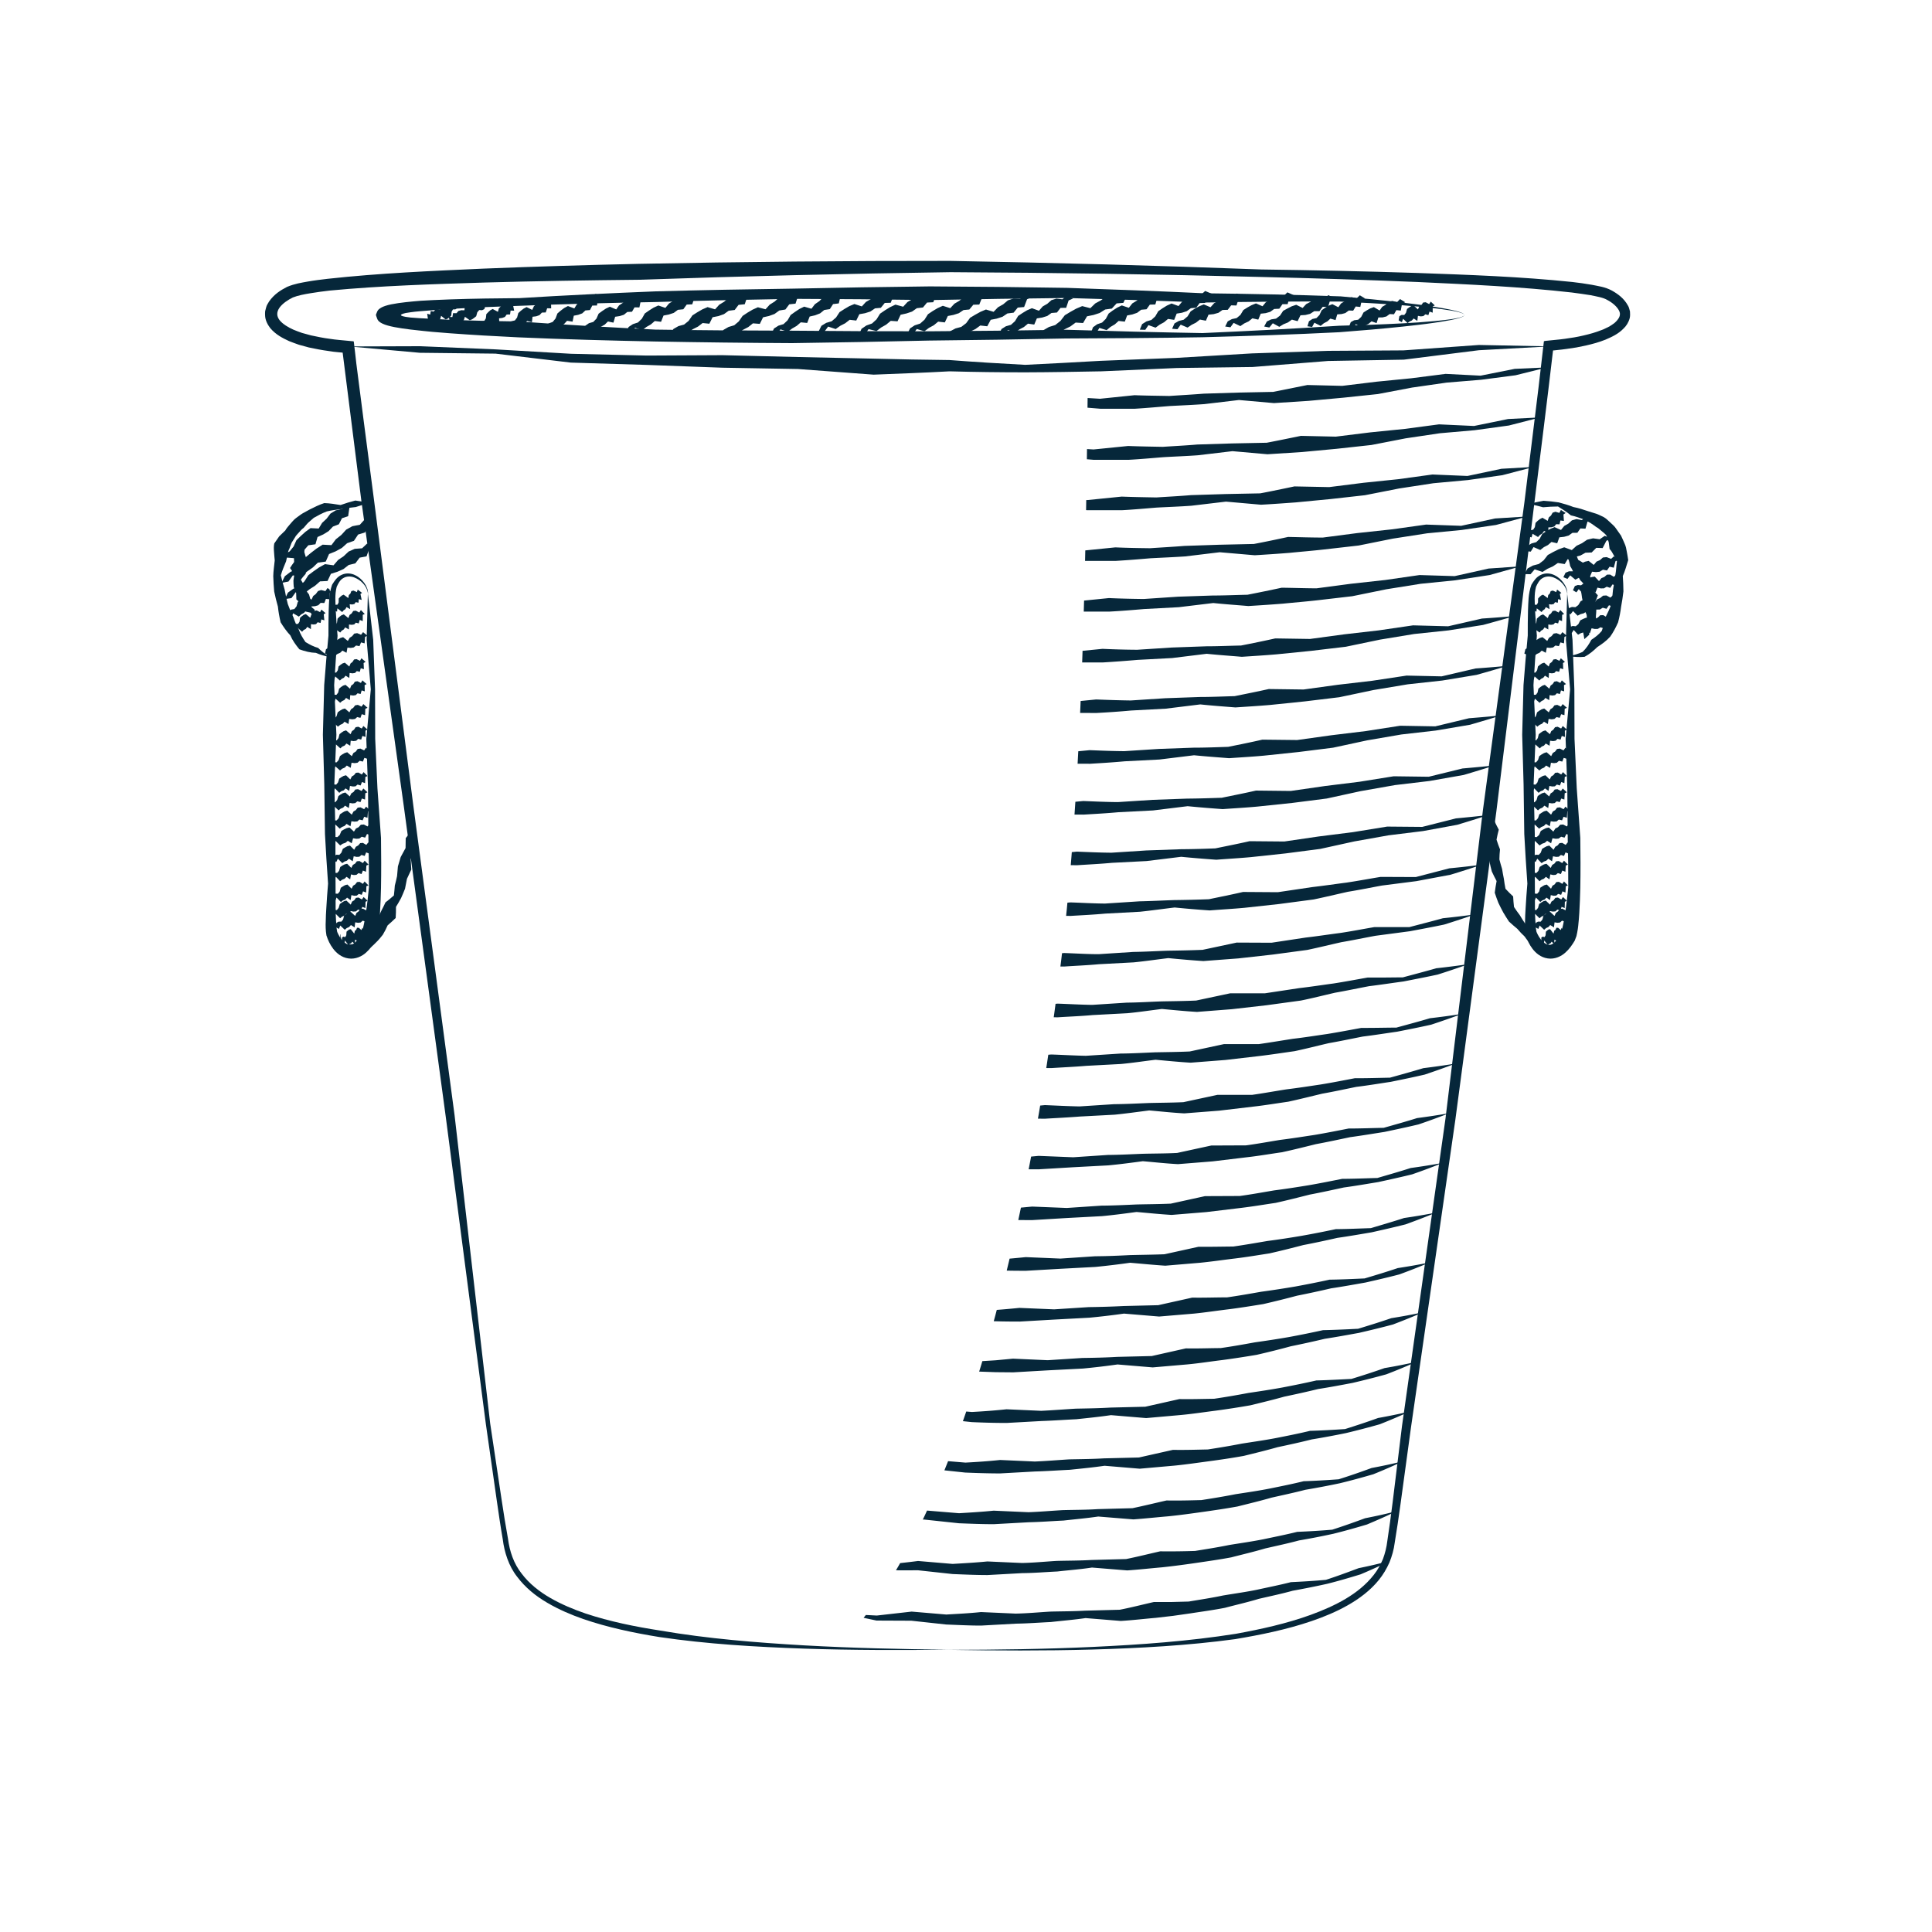
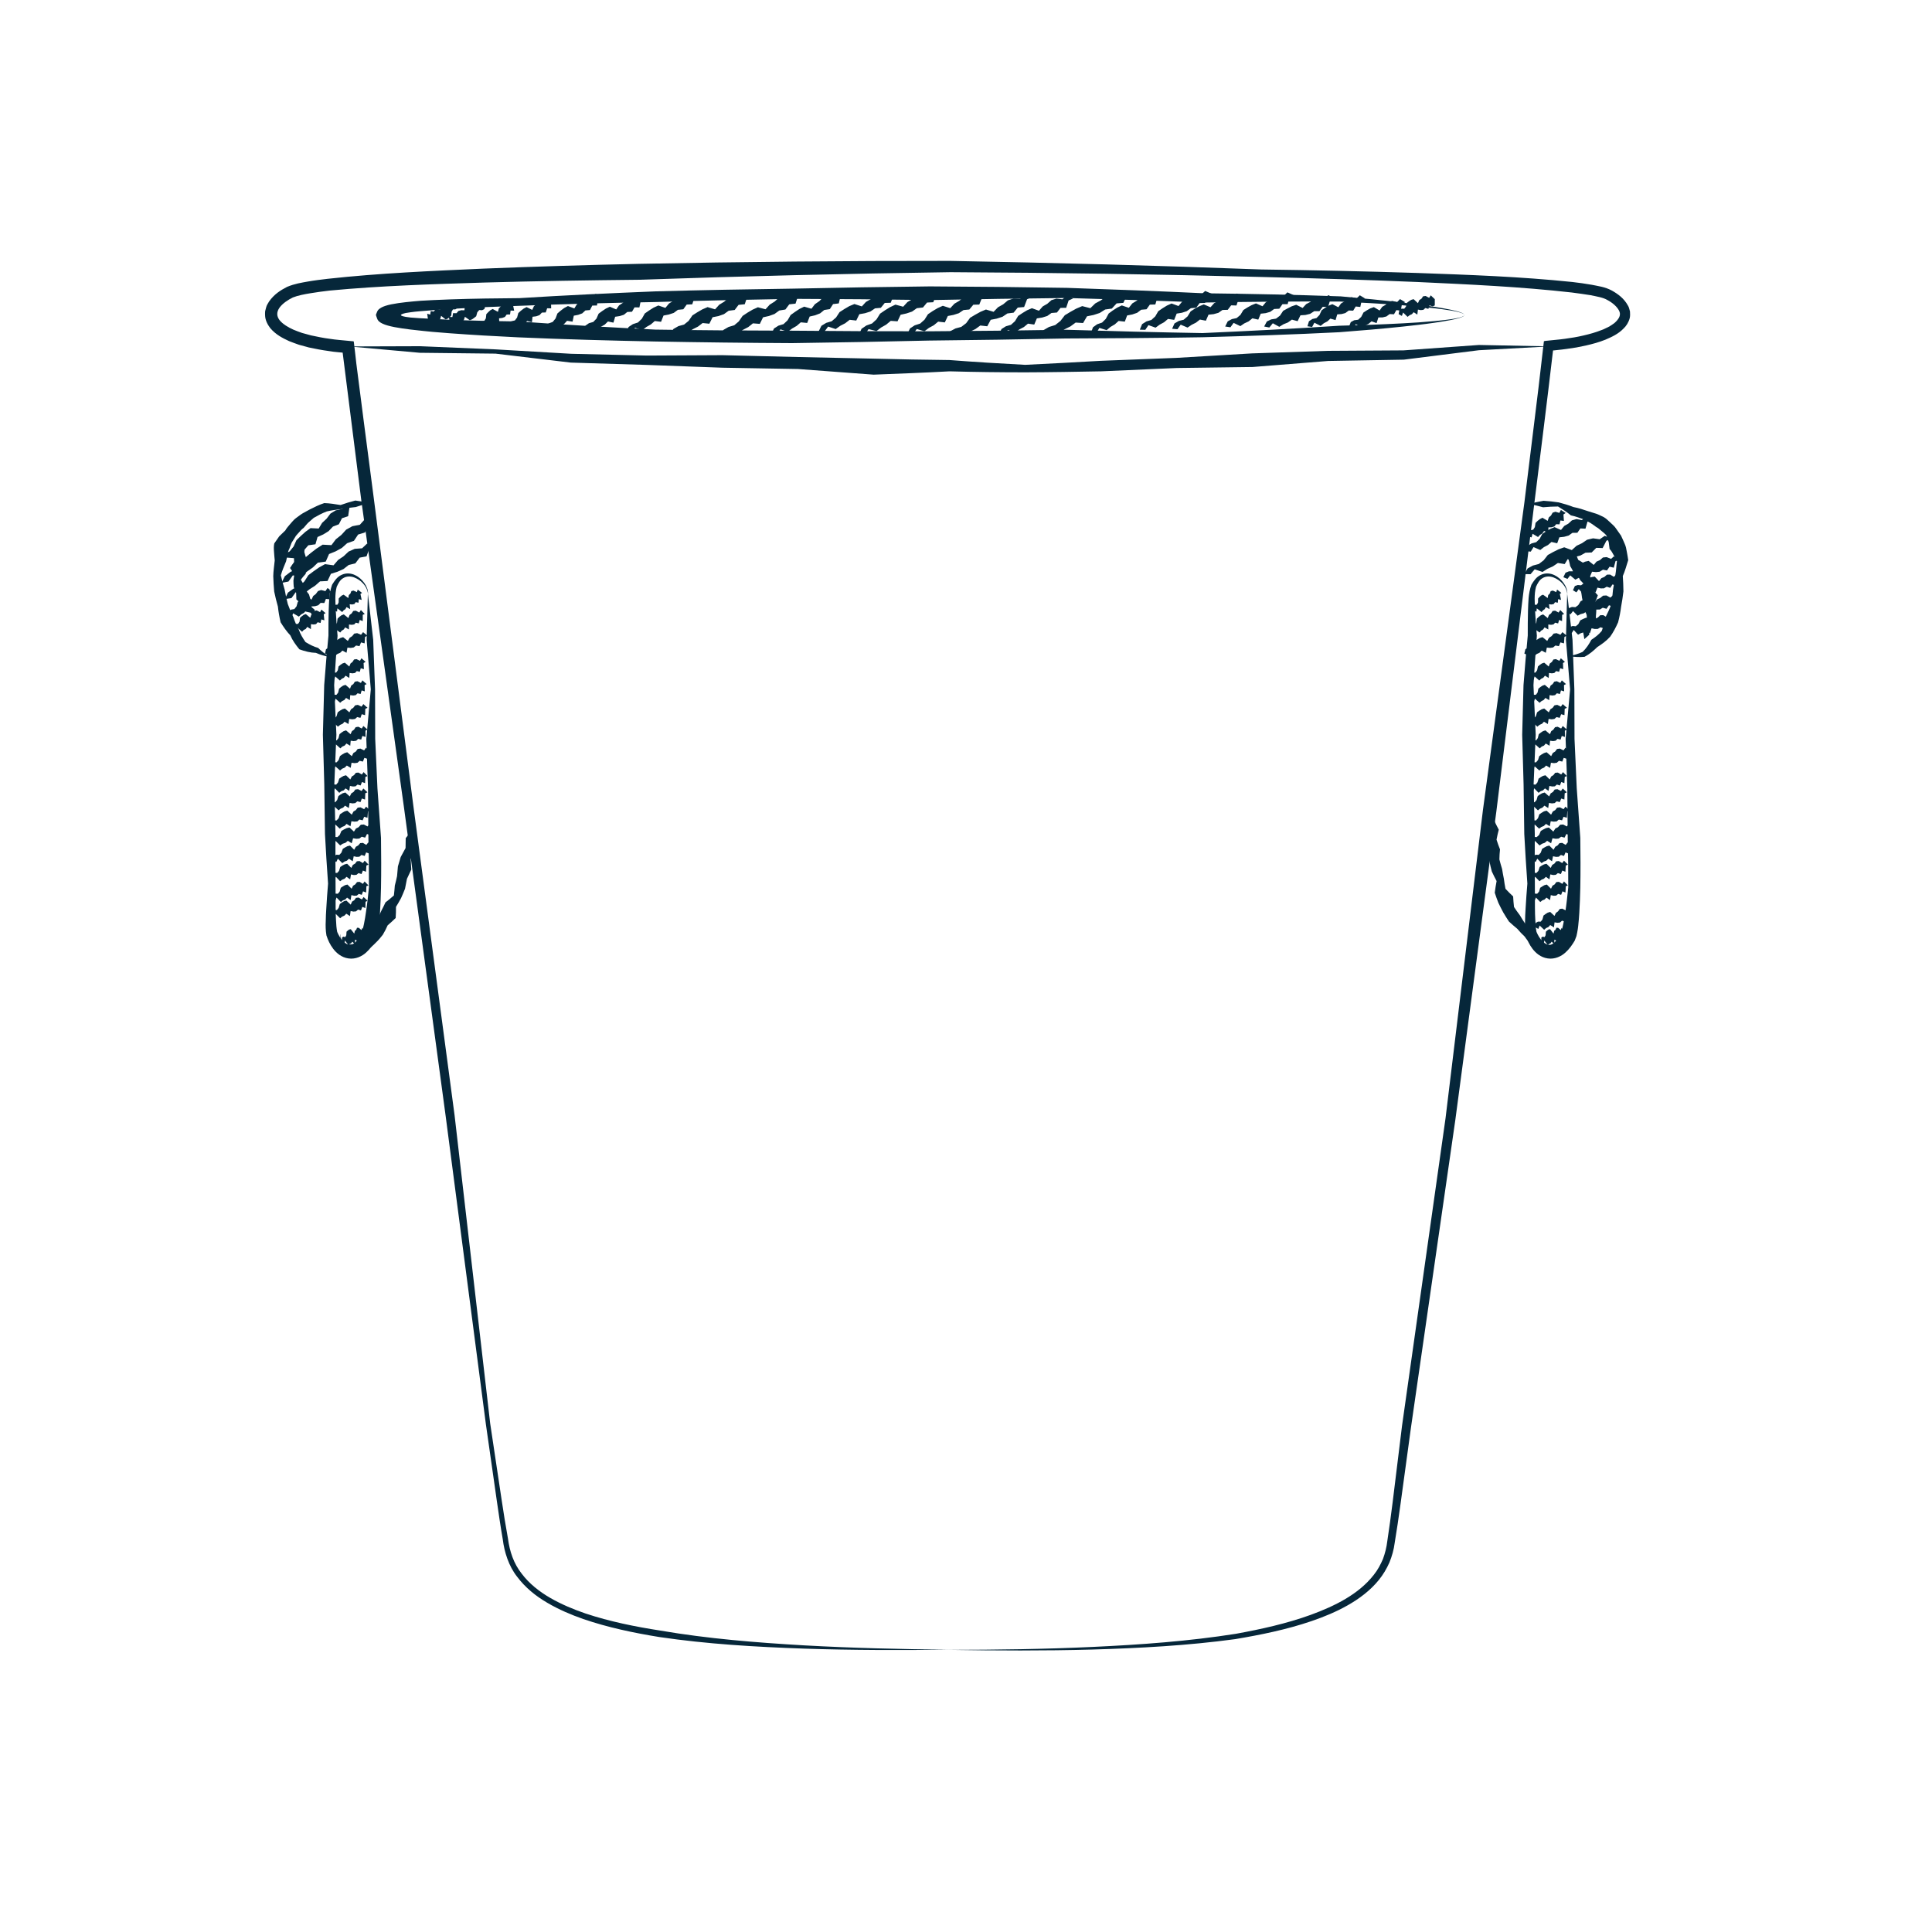
<svg xmlns="http://www.w3.org/2000/svg" id="BACKUP" viewBox="0 0 250 250">
  <defs>
    <clipPath id="clippath">
-       <path d="M107.82 213.32s20.18-12.9 29.51-89.16c4.13-33.75 3.03-84.21 3.81-89.3s72.86 0 72.86 0-10.04 133.86-35.14 168.95c-1.87 2.61-8.05 13.39-71.04 9.51Z" style="stroke-width:0;fill:none" />
-     </clipPath>
+       </clipPath>
    <style>.cls-2{stroke-width:0;fill:#06273a}</style>
  </defs>
  <path d="M122.81 213.49c6.2-.01 12.41-.09 18.61-.38 6.19-.29 12.39-.73 18.52-1.7 3.28-.6 6.55-1.32 9.67-2.45 3.08-1.13 6.19-2.64 8.17-5.19.5-.62.87-1.33 1.18-2.05.27-.75.46-1.48.56-2.33.25-1.64.47-3.28.68-4.94l1.22-9.94 5.63-39.8 4.84-39.88 5.37-39.85 1.23-9.98.61-4.99.62-5.33.06-.52c.13-.07.34-.05.5-.08l.99-.1c.41-.05.82-.07 1.23-.14.81-.11 1.62-.24 2.41-.43.79-.18 1.57-.4 2.3-.69.38-.12.7-.33 1.05-.48.3-.21.64-.39.85-.63.47-.48.65-.93.39-1.42-.26-.51-.84-1.02-1.51-1.37-.54-.33-1.37-.45-2.15-.62-.81-.13-1.62-.24-2.45-.35-6.62-.75-13.33-1.05-20.02-1.36-6.7-.28-13.4-.49-20.11-.65-13.41-.35-26.83-.55-40.26-.62-13.41.19-26.82.51-40.22.98-6.7.07-13.4.17-20.09.36-6.69.21-13.39.41-20.03 1.04-.83.1-1.65.2-2.46.34-.8.13-1.65.29-2.3.55-.64.31-1.34.78-1.73 1.32-.39.56-.39 1.09 0 1.61.41.51 1.08.92 1.8 1.24.35.16.74.28 1.11.42l1.17.32c.8.17 1.6.34 2.41.44.41.06.81.12 1.22.15l1.68.16c.07.02.2-.02.22.06l.03.25.06.51.1.84.14 1.24.32 2.49.64 4.98 1.3 9.97 5.13 39.88 5.32 39.93 4.61 39.9 1.49 9.94c.25 1.66.51 3.31.81 4.95.22 1.66.74 3.23 1.77 4.53.98 1.31 2.3 2.34 3.72 3.16 1.43.82 2.96 1.46 4.53 2 3.15 1.05 6.43 1.71 9.72 2.22 6.14 1.05 12.37 1.55 18.6 1.91 6.24.35 12.49.49 18.73.56-6.25.07-12.51.07-18.76-.14-6.25-.22-12.51-.58-18.73-1.5-3.32-.54-6.63-1.23-9.84-2.33-1.6-.56-3.17-1.23-4.65-2.1-1.48-.86-2.86-1.97-3.91-3.38-1.08-1.37-1.65-3.18-1.85-4.82-.29-1.66-.53-3.32-.77-4.98l-1.42-9.95-5.2-39.84-5.38-39.83-5.53-39.8-2.42-19.17-.54-.05c-.43-.03-.85-.09-1.28-.16-.85-.11-1.71-.28-2.56-.46l-1.28-.35c-.42-.15-.85-.3-1.27-.47-.84-.39-1.7-.82-2.43-1.67-.34-.44-.67-1.03-.68-1.7 0-.17-.01-.34.01-.5l.12-.46c.07-.33.25-.54.39-.8.66-.93 1.44-1.43 2.33-1.89 1.02-.42 1.82-.53 2.69-.69.85-.15 1.7-.25 2.54-.35 6.74-.74 13.44-1.02 20.16-1.32 6.71-.27 13.43-.47 20.14-.62 13.43-.27 26.87-.39 40.3-.38 13.42.24 26.83.6 40.24 1.11 6.71.09 13.41.23 20.12.45 6.71.24 13.41.47 20.12 1.17.84.1 1.68.21 2.52.36.85.18 1.69.26 2.6.75.78.44 1.56 1 2.07 1.93.15.21.19.52.27.77.02.28.03.58-.03.85-.14.55-.44 1.02-.8 1.36-.7.72-1.53 1.09-2.34 1.44-.82.33-1.66.56-2.5.75l-1.26.26-1.27.19c-.42.07-.85.1-1.27.15l-.35.04h-.12s-.02.08-.03.11l-.55 4.65-.61 4.99-1.24 9.98-4.92 39.92-5.31 39.93-5.74 39.8-1.36 9.96c-.22 1.66-.48 3.32-.75 4.99-.1.82-.35 1.71-.68 2.52-.36.81-.81 1.57-1.37 2.26-1.11 1.37-2.53 2.42-4.02 3.27-1.5.85-3.08 1.5-4.69 2.05-3.22 1.1-6.54 1.77-9.86 2.33-6.16.84-12.35 1.17-18.53 1.35-6.18.17-12.36.14-18.54.04Z" class="cls-2" />
  <path d="M203.08 84.91c.58-.14 1.16-.3 1.7-.55.5-.47.86-1.04 1.14-1.57.47-.31.95-.67 1.34-1.14.23-.57.37-1.17.48-1.76.28-.53.54-1.1.76-1.69.1-.62.17-1.24.22-1.87.11-.62.22-1.25.3-1.88.11-.62.13-1.21.21-1.84-.14-.29-.3-.57-.45-.83-.14-.27-.28-.52-.5-.74l-.11-.87-.29-.85c-.16-.25-.42-.42-.64-.61-.22-.19-.44-.39-.71-.53-.24-.17-.47-.36-.73-.51l-.79-.43c-.57-.21-1.14-.43-1.74-.55-.51-.43-1.07-.79-1.66-1.15-.65 0-1.3.04-1.94.1-.58-.16-1.17-.31-1.78-.42.6-.18 1.21-.31 1.84-.42.66.04 1.32.11 1.97.21.64.17 1.28.35 1.9.6.65.12 1.29.33 1.93.55l1 .31c.34.11.65.29.99.44.31.18.57.44.84.69.26.26.56.48.76.8l.64.91c.16.33.31.68.46 1.02.16.34.23.7.29 1.07.06.36.14.72.18 1.08-.23.73-.42 1.43-.7 2.06.05.66.07 1.32.08 1.99-.08.66-.17 1.32-.3 1.98-.08.67-.21 1.34-.39 2.02-.28.64-.61 1.27-1.02 1.85-.48.54-1.07.97-1.66 1.34-.49.48-1.03.94-1.66 1.27-.68.07-1.33.01-1.96-.07ZM42.61 85.01c-.59-.13-1.17-.28-1.73-.53-.7-.02-1.41-.19-2.14-.46-.47-.57-.89-1.15-1.17-1.8-.48-.51-.89-1.09-1.26-1.7-.16-.68-.28-1.36-.35-2.03-.19-.64-.34-1.3-.48-1.95-.06-.66-.1-1.33-.12-1.99.01-.67.13-1.38.19-2.04-.04-.35-.06-.7-.09-1.07-.03-.37-.05-.75.03-1.12.22-.32.43-.63.64-.92l.79-.76c.16-.32.42-.56.64-.84.23-.27.46-.55.74-.76.29-.2.56-.43.86-.61l.91-.5c.61-.31 1.24-.62 1.89-.83.72.02 1.43.14 2.11.25.62-.22 1.26-.42 1.91-.58.62.08 1.24.18 1.84.32-.61.14-1.2.32-1.78.52-.63.06-1.26.15-1.88.27-.63.07-1.26.15-1.87.3-.6.22-1.15.53-1.69.83l-.7.61c-.22.21-.4.46-.6.68-.24.17-.43.38-.61.59-.18.22-.4.4-.52.65l-.44.7-.29.77c-.14.24-.19.52-.24.79l-.18.83c-.22.56-.5 1.16-.68 1.82.15.63.32 1.26.5 1.87.11.62.24 1.24.4 1.84.21.59.45 1.16.72 1.7.19.57.42 1.12.71 1.62.19.57.5 1.08.86 1.6.52.32 1.05.6 1.64.76.41.43.91.79 1.45 1.14Z" class="cls-2" />
  <path d="M47.61 76.81c-.1-.96-.91-1.77-1.8-2.1-.45-.16-.97-.16-1.38.09-.43.23-.66.7-.86 1.13-.27 1.02-.16 2.09-.12 3.15.06 1.06.14 2.13.23 3.19-.17 2.13-.31 4.26-.44 6.39l.29 6.41-.27 6.41.15 6.41c-.01 2.14-.01 4.28.01 6.41 0 1.07 0 2.14.01 3.2 0 .54.02 1.06.05 1.59.02.55.06 1.01.15 1.49.19.46.45.88.76 1.2.3.32.66.51.93.48.5.02 1.07-.71 1.43-1.55.03-.06.04-.1.08-.15.03-.08.06-.21.1-.31.07-.2.11-.47.17-.71.1-.5.19-1.01.26-1.54.16-1.04.27-2.1.38-3.16.01-2.13-.02-4.26-.07-6.4l-.05-6.4-.22-6.42.58-6.42-.54-6.4.16-5.99.69 5.97.24 6.41.02 6.41.29 6.41.46 6.42c.03 2.15.04 4.29 0 6.45-.03 1.08-.06 2.16-.13 3.25-.03.54-.08 1.09-.14 1.66-.04.29-.06.55-.13.87l-.1.47c-.07.2-.15.41-.23.6-.32.53-.67 1.06-1.2 1.53-.51.47-1.36.9-2.28.76-.92-.13-1.56-.71-1.97-1.24-.42-.55-.69-1.14-.88-1.74-.11-.64-.12-1.31-.09-1.83.01-.55.03-1.1.07-1.64.06-1.08.14-2.16.23-3.23-.16-2.14-.28-4.28-.4-6.42l-.09-6.42-.18-6.42.17-6.43c.17-2.14.34-4.28.55-6.41 0-1.07 0-2.14.03-3.22.05-1.07.02-2.18.44-3.35.3-.49.63-1.02 1.24-1.29.59-.28 1.25-.2 1.74.04.5.24.89.6 1.19 1.02.3.41.5.91.48 1.39ZM200.41 44.83l-9.05.49-9.71 1.22-9.8.17-9.76.78-9.8.13-9.79.43c-3.27.06-6.54.12-9.81.13-3.27 0-6.55-.04-9.82-.13-3.27.18-6.55.3-9.82.43l-9.79-.73-9.8-.17-9.79-.36-9.81-.3-9.74-1.16-9.8-.11-9.11-.82 9.15-.03 9.78.41 9.77.57 9.79.23 9.79-.05 9.79.24 9.8.21c3.26.08 6.53.15 9.79.18 3.26.25 6.52.45 9.79.62 3.26-.15 6.52-.34 9.78-.52l9.78-.38 9.78-.58 9.8-.33 9.8-.06 9.77-.7 9.05.18ZM189.52 40.77c-.12-.23-.54-.31-.84-.4-.33-.08-.66-.15-1-.2-.67-.11-1.35-.2-2.03-.28-1.36-.15-2.72-.27-4.08-.38-2.72-.21-5.45-.36-8.18-.49-5.88-.03-11.77.03-17.65.13-5.89-.24-11.79-.43-17.68-.59-5.9.06-11.79.15-17.68.27-5.9-.09-11.8-.14-17.7-.16-5.9.1-11.8.23-17.7.41-5.9.11-11.81.25-17.7.49-2.95.1-5.9.22-8.84.4l-2.2.15-1.97.16c-.38.03-.76.07-1.17.13-.39.07-.85.08-1.22.32-.02.11.15.16.25.19.12.03.23.06.35.08.23.04.45.07.66.09.42.04.79.06 1.11.08l4.04.21c2.94.12 5.89.18 8.84.22 5.88.42 11.77.76 17.66 1.05 5.9.09 11.8.13 17.7.14 5.9.06 11.8.08 17.7.08 5.91-.04 11.82-.1 17.73-.2 5.89.18 11.79.33 17.68.43 5.89-.26 11.79-.56 17.67-.95 2.75-.07 5.5-.16 8.24-.31 1.37-.07 2.74-.16 4.11-.29.68-.06 1.37-.14 2.04-.23.34-.05.68-.1 1.01-.18.3-.08.73-.16.85-.38-.11.24-.54.33-.84.43-.33.09-.67.17-1 .23-.68.13-1.36.24-2.04.34-1.36.2-2.73.35-4.11.5-2.74.29-5.49.52-8.24.73-5.9.3-11.8.49-17.7.65-5.9.1-11.8.14-17.69.16-5.9.12-11.8.21-17.7.27-5.9.14-11.8.25-17.7.33-5.91-.03-11.82-.1-17.73-.21-5.91-.12-11.83-.28-17.74-.54-2.96-.14-5.92-.31-8.88-.53l-2.22-.18-1.11-.11-1.71-.19c-1.42-.17-2.88-.41-3.59-.75-.37-.17-.55-.34-.65-.51-.05-.09-.07-.18-.11-.27l-.06-.17c-.01-.07-.09-.18-.03-.28.13-.31.15-.43.32-.61.18-.16.44-.33.87-.47.87-.29 2.36-.46 3.64-.58l.93-.08.56-.03 1.11-.06 2.22-.09c2.96-.1 5.92-.14 8.88-.16 5.9-.37 11.8-.64 17.7-.88 5.9-.16 11.81-.27 17.71-.35 5.9-.13 11.81-.22 17.72-.29 5.91.03 11.83.09 17.74.19 5.9.2 11.8.42 17.7.7 5.9.07 11.81.19 17.71.4 2.71.24 5.43.5 8.13.82 1.35.16 2.71.33 4.05.54.67.11 1.35.22 2.01.36.33.07.67.15.99.24.29.1.72.2.83.44Z" class="cls-2" />
  <path d="m55.16 41.53.23-.14-.11-.79.39.11.07-.46.38.07.19-.24.3-.06.35.04-.02-.64.48.27.18-.27.25-.14.21-.23.61.5.09-.43.41.19-.01.54-.23.18-.32.01-.17.29-.05.51-.22.21-.23.18-.27.11-.59-.47-.11.4-.22.2-.16.31-.29.07-.44-.21-.15.33-.55-.44z" class="cls-2" />
  <path d="m57.99 42.02.24-.2-.15-.82.46.03.09-.51.44.01.25-.29.37-.1.41.01.06-.68.54.26.26-.28.33-.15.3-.23.6.56.22-.44.43.25-.16.55-.3.15-.37-.02-.25.29-.14.51-.26.21-.27.19-.3.12-.63-.45-.14.43-.25.22-.17.35-.32.11-.5-.13-.15.38-.64-.33zM46.85 76.72l-.21.14.16.77-.37-.1-.04.46-.36-.07-.17.24-.28.06-.33-.03.06.63-.47-.26-.15.27-.23.15-.18.22-.62-.48-.05.43-.41-.18-.03-.54.21-.17.3-.02.14-.29.01-.5.19-.21.21-.18.24-.11.6.44.07-.39.2-.19.12-.32.28-.07.44.2.11-.33.56.43zM47.2 79.45l-.26.11v.81l-.39-.15-.13.45-.37-.1-.22.23-.31.05-.36-.04-.01.64-.48-.27-.19.27-.26.16-.2.24-.65-.47-.07.45-.44-.15-.02-.55.24-.21.35-.04.18-.31.07-.52.24-.23.26-.2.31-.12.59.48.16-.41.26-.19.21-.32.33-.04.45.24.21-.32.5.51zM47.56 82.27l-.32.14-.06.84-.46-.12-.2.48-.44-.08-.31.25-.38.06-.43-.04-.12.67-.53-.28-.29.28-.35.15-.31.24-.63-.54-.21.46-.47-.21.14-.57.33-.18.41-.01.28-.31.18-.53.32-.21.33-.2.36-.11.61.49.24-.41.32-.21.27-.33.38-.06.5.21.26-.34.58.47zM47.31 85.65l-.26.14.04.8-.41-.12-.12.46-.39-.09-.23.24-.33.05-.37-.05-.04.65-.48-.3-.22.27-.28.14-.24.22-.6-.53-.13.44-.42-.21.06-.56.26-.16.35-.01.21-.29.1-.5.25-.21.26-.18.3-.1.58.5.16-.4.25-.19.2-.32.32-.05.45.22.19-.33.54.47zM47.44 88.52l-.26.13.02.81-.4-.12-.14.46-.39-.09-.24.24-.33.05-.38-.05-.05.65-.49-.29-.22.27-.29.14-.25.22-.6-.53-.14.44-.43-.21.07-.56.28-.17h.34l.22-.29.12-.51.25-.21.27-.18.31-.1.58.5.16-.41.27-.19.2-.31.33-.06.45.22.2-.33.54.48zM47.56 91.59l-.29.13-.03.82-.43-.12-.17.47-.42-.1-.27.24-.36.05-.4-.05-.1.66-.5-.3-.26.27-.32.14-.28.23-.6-.55-.19.45-.44-.22.12-.56.3-.17h.37l.26-.3.15-.51.29-.21.3-.18.34-.1.58.5.21-.4.29-.19.25-.32.35-.06.47.23.24-.33.54.48zM47.56 94.41l-.27.14.01.81-.41-.13-.15.47-.4-.09-.24.24-.34.05-.38-.05-.06.65-.49-.29-.24.27-.3.13-.25.23-.6-.54-.16.44-.43-.21.09-.55.28-.17.35-.01.23-.29.13-.51.26-.21.28-.18.31-.1.58.5.18-.4.27-.19.21-.32.34-.06.45.23.21-.33.54.47zM47.92 97.24l-.3.14-.04.82-.43-.13-.19.48-.42-.1-.28.25-.37.05-.4-.05-.11.66-.5-.3-.27.27-.33.14-.28.23-.61-.54-.2.44-.44-.21.12-.56.31-.18h.38l.26-.3.17-.51.29-.21.31-.18.34-.11.59.51.21-.41.31-.19.24-.33.36-.05.48.23.24-.34.56.48zM47.56 100.42l-.28.11-.04.81-.4-.15-.18.45-.39-.12-.27.23-.33.02-.38-.07-.1.64-.47-.32-.25.25-.31.11-.26.21-.56-.58-.19.43-.41-.24.12-.55.29-.15.35.03.24-.28.16-.5.28-.19.29-.16.31-.08.55.54.2-.39.28-.17.24-.3.33-.03.44.25.23-.31.51.51zM47.55 102.52l-.28.13-.03.81-.42-.13-.17.46-.41-.1-.27.23-.34.04-.39-.06-.1.66-.49-.31-.25.26-.32.13-.27.22-.59-.55-.18.44-.43-.23.11-.55.3-.17.36.01.25-.29.16-.51.28-.2.29-.17.33-.09.57.51.2-.4.29-.18.23-.32.35-.04.46.23.23-.32.53.49zM47.91 104.87l-.3.13-.06.82-.43-.13-.19.46-.42-.1-.28.24-.36.03-.4-.05-.12.65-.5-.31-.27.27-.33.13-.29.22-.59-.56-.2.44-.44-.23.13-.56.31-.16.38.01.27-.29.17-.51.3-.2.31-.18.34-.09.58.52.22-.41.3-.18.25-.32.36-.04.47.24.25-.33.54.49zM48.38 107.13l-.32.12-.12.82-.45-.15-.24.47-.44-.12-.31.24-.39.03-.42-.07-.18.65-.5-.32-.31.26-.36.12-.32.22-.59-.58-.25.44-.45-.24.18-.56.35-.16.4.02.3-.28.22-.52.33-.19.35-.17.36-.08.58.53.26-.4.34-.17.29-.32.39-.03.48.25.28-.32.54.51zM48.16 109.53l-.29.11-.07.82-.42-.16-.19.46-.41-.13-.28.23-.35.02-.38-.08-.13.65-.48-.33-.27.25-.32.12-.28.2-.57-.58-.2.43-.42-.25.14-.55.31-.14.36.02.26-.28.19-.5.29-.18.3-.16.34-.08.54.54.22-.39.3-.17.26-.3.35-.03.44.26.25-.32.51.52zM47.69 111.88l-.28.12-.05.81-.4-.16-.18.45-.39-.12-.26.22-.34.03-.37-.08-.11.64-.47-.33-.25.25-.31.12-.27.2-.55-.58-.19.43-.41-.25.12-.54.29-.15.36.02.24-.27.16-.5.28-.19.29-.15.32-.08.54.54.2-.39.29-.17.23-.3.34-.03.44.26.23-.31.5.51zM47.68 114.57l-.27.11-.03.81-.4-.15-.17.45-.38-.12-.26.22-.33.02-.37-.08-.1.65-.46-.33-.24.25-.3.11-.26.21-.56-.58-.17.43-.41-.25.11-.54.29-.15.34.02.24-.27.15-.5.27-.18.28-.16.31-.08.54.54.19-.39.28-.17.23-.3.33-.03.43.26.22-.31.5.51z" class="cls-2" />
  <path d="m47.57 116.56-.27.13-.02.81-.4-.15-.17.46-.38-.11-.26.23-.33.03-.37-.07-.09.65-.47-.31-.24.25-.3.13-.26.21-.57-.57-.17.44-.41-.24.1-.54.28-.16.35.01.23-.28.15-.5.26-.19.28-.17.31-.09.56.53.18-.4.28-.17.22-.31.33-.04.44.25.22-.32.52.49z" class="cls-2" />
-   <path d="m48.15 117.97-.27.13v.81l-.41-.13-.15.46-.4-.1-.25.23-.33.04-.38-.06-.07.65-.48-.3-.24.26-.3.13-.26.22-.58-.55-.17.44-.42-.23.09-.55.29-.16h.35l.23-.28.13-.51.27-.2.28-.17.31-.1.57.52.18-.4.27-.19.22-.31.33-.04.45.23.21-.32.53.48zM44.12 121.97v.01l-.01.75-.01-.29v.37l-.01-.25-.01.12-.01-.1v-.2l-.01.57-.01-.47-.01.15v.01l-.01.1-.01-.74-.01.34v-.84l.01-.04.01.14.01-.17v-.42l.01-.08.01-.05.01.04v.69l.01-.3.01-.06.01-.2v.09l.01.39.01-.22v.66z" class="cls-2" />
  <path d="M44.12 121.97v.01l-.01.75-.01-.29v.37l-.01-.25-.01.12-.01-.1v-.2l-.01.57-.01-.47-.01.15v.01l-.01.1-.01-.74-.01.34v-.84l.01-.04.01.14.01-.17v-.42l.01-.08.01-.05.01.04v.69l.01-.3.01-.06.01-.2v.09l.01.39.01-.22v.66zM47.3 120.61l-.18.08.09.77-.3-.19-.05.42-.29-.16-.15.19-.22-.01-.27-.11.02.6-.37-.35-.13.21-.19.08-.16.17-.46-.61-.07.4-.32-.28.01-.51.17-.11.25.06.13-.24.03-.46.17-.15.17-.13.21-.04.45.57.08-.36.17-.13.11-.27.23.01.34.29.11-.28.42.54zM202.8 76.81c-.1-.96-.91-1.77-1.8-2.1-.45-.16-.97-.16-1.38.09-.43.23-.66.7-.86 1.13-.27 1.02-.16 2.09-.12 3.15.06 1.06.14 2.13.23 3.19-.17 2.13-.31 4.26-.44 6.39l.29 6.41-.27 6.41.15 6.41c-.01 2.14-.01 4.28.01 6.41 0 1.07 0 2.14.01 3.2 0 .54.02 1.06.05 1.59.02.55.06 1.01.15 1.49.19.46.45.88.76 1.2.3.32.66.51.93.48.5.02 1.07-.71 1.43-1.55.03-.06.04-.1.08-.15.03-.08.06-.21.1-.31.07-.2.11-.47.17-.71.1-.5.19-1.01.26-1.54.16-1.04.27-2.1.38-3.16.01-2.13-.02-4.26-.07-6.4l-.05-6.4-.22-6.42.58-6.42-.54-6.4.16-5.99.69 5.97.24 6.41.02 6.41.29 6.41.46 6.42c.03 2.15.04 4.29 0 6.45-.03 1.08-.06 2.16-.13 3.25-.03.54-.08 1.09-.14 1.66-.04.29-.06.55-.13.87l-.1.47c-.07.2-.15.41-.23.6-.32.53-.67 1.06-1.2 1.53-.51.47-1.36.9-2.28.76-.92-.13-1.56-.71-1.97-1.24-.42-.55-.69-1.14-.88-1.74-.11-.64-.12-1.31-.09-1.83.01-.55.03-1.1.07-1.64.06-1.08.14-2.16.23-3.23-.16-2.14-.28-4.28-.4-6.42l-.09-6.42-.18-6.42.17-6.43c.17-2.14.34-4.28.55-6.41 0-1.07 0-2.14.03-3.22.05-1.07.02-2.18.44-3.35.3-.49.63-1.02 1.24-1.29.59-.28 1.25-.2 1.74.04.5.24.89.6 1.19 1.02.3.41.5.91.48 1.39Z" class="cls-2" />
  <path d="m202.04 76.72-.2.14.16.77-.38-.1-.04.46-.36-.07-.16.24-.28.06-.34-.03.07.63-.48-.26-.15.27-.22.15-.18.22-.62-.48-.05.43-.41-.18-.03-.54.21-.17.3-.02.14-.29.01-.5.19-.21.2-.18.25-.11.6.44.07-.39.2-.19.12-.32.28-.07.43.2.12-.33.55.43zM202.4 79.45l-.26.11-.01.81-.38-.15-.13.45-.38-.1-.22.23-.31.05-.36-.04v.64l-.48-.27-.19.27-.26.16-.2.24-.65-.47-.07.45-.45-.15-.01-.55.24-.21.34-.04.18-.31.07-.52.25-.23.26-.2.3-.12.6.48.16-.41.26-.19.21-.32.33-.04.44.24.22-.32.5.51zM202.75 82.27l-.31.14-.06.84-.46-.12-.2.48-.45-.08-.3.25-.38.06-.43-.04-.13.67-.53-.28-.29.28-.34.15-.31.24-.63-.54-.22.46-.46-.21.14-.57.33-.18.4-.01.28-.31.19-.53.32-.21.32-.2.37-.11.61.49.23-.41.33-.21.27-.33.38-.06.5.21.26-.34.57.47zM202.5 85.65l-.25.14.03.8-.4-.12-.13.46-.39-.09-.23.24-.32.05-.37-.05-.04.65-.48-.3-.22.27-.28.14-.24.22-.6-.53-.14.44-.42-.21.06-.56.27-.16.34-.01.21-.29.11-.5.25-.21.26-.18.3-.1.58.5.15-.4.26-.19.2-.32.32-.05.45.22.19-.33.53.47zM202.64 88.52l-.26.13.02.81-.41-.12-.13.46-.4-.09-.24.24-.33.05-.37-.05-.05.65-.49-.29-.23.27-.28.14-.25.22-.6-.53-.15.44-.42-.21.07-.56.27-.17h.35l.22-.29.11-.51.26-.21.27-.18.3-.1.58.5.17-.41.26-.19.21-.31.33-.06.45.22.2-.33.54.48zM202.76 91.59l-.29.13-.03.82-.43-.12-.18.47-.41-.1-.28.24-.35.05-.4-.05-.1.66-.5-.3-.26.27-.32.14-.28.23-.6-.55-.19.45-.44-.22.11-.56.31-.17h.37l.25-.3.16-.51.29-.21.3-.18.33-.1.59.5.21-.4.29-.19.24-.32.36-.06.47.23.23-.33.55.48zM202.76 94.41l-.27.14.01.81-.41-.13-.15.47-.4-.09-.25.24-.33.05-.38-.05-.07.65-.49-.29-.23.27-.3.13-.25.23-.6-.54-.16.44-.43-.21.08-.55.28-.17.36-.01.22-.29.13-.51.27-.21.27-.18.32-.1.58.5.17-.4.27-.19.22-.32.33-.06.46.23.21-.33.54.47zM203.11 97.24l-.29.14-.04.82-.44-.13-.18.48-.43-.1-.28.25-.36.05-.4-.05-.11.66-.51-.3-.27.27-.32.14-.29.23-.61-.54-.19.44-.45-.21.13-.56.31-.18h.38l.26-.3.16-.51.3-.21.31-.18.34-.11.59.51.21-.41.3-.19.25-.33.36-.05.48.23.24-.34.55.48zM202.76 100.42l-.28.11-.05.81-.4-.15-.18.45-.39-.12-.26.23-.34.02-.37-.07-.11.64-.46-.32-.26.25-.3.11-.27.21-.56-.58-.18.43-.42-.24.12-.55.29-.15.36.03.24-.28.16-.5.28-.19.28-.16.32-.08.55.54.2-.39.28-.17.23-.3.34-.03.44.25.23-.31.51.51zM202.75 102.52l-.28.13-.04.81-.41-.13-.18.46-.4-.1-.27.23-.35.04-.39-.06-.09.66-.49-.31-.26.26-.31.13-.27.22-.59-.55-.19.44-.43-.23.12-.55.3-.17.36.01.25-.29.15-.51.28-.2.3-.17.32-.09.58.51.2-.4.29-.18.23-.32.35-.04.46.23.23-.32.53.49zM203.1 104.87l-.29.13-.06.82-.43-.13-.19.46-.42-.1-.28.24-.37.03-.4-.05-.12.65-.49-.31-.28.27-.32.13-.29.22-.59-.56-.21.44-.44-.23.14-.56.31-.16.38.01.26-.29.18-.51.3-.2.3-.18.34-.09.58.52.22-.41.31-.18.25-.32.36-.04.47.24.25-.33.53.49zM203.58 107.13l-.33.12-.12.82-.44-.15-.24.47-.44-.12-.32.24-.38.03-.42-.07-.18.65-.51-.32-.31.26-.35.12-.32.22-.59-.58-.25.44-.45-.24.18-.56.34-.16.4.02.31-.28.22-.52.33-.19.34-.17.37-.08.58.53.26-.4.34-.17.29-.32.38-.03.48.25.29-.32.54.51zM203.36 109.53l-.29.11-.08.82-.41-.16-.2.46-.4-.13-.28.23-.35.02-.39-.08-.13.65-.47-.33-.27.25-.32.12-.29.2-.56-.58-.21.43-.42-.25.15-.55.3-.14.37.02.26-.28.18-.5.3-.18.3-.16.33-.08.55.54.22-.39.3-.17.25-.3.35-.03.45.26.25-.32.51.52zM202.89 111.88l-.28.12-.05.81-.4-.16-.18.45-.39-.12-.27.22-.33.03-.38-.08-.11.64-.46-.33-.26.25-.3.12-.27.2-.56-.58-.19.43-.41-.25.13-.54.29-.15.35.02.25-.27.16-.5.28-.19.29-.15.31-.08.55.54.2-.39.28-.17.24-.3.33-.03.44.26.23-.31.51.51zM202.88 114.57l-.27.11-.04.81-.39-.15-.17.45-.39-.12-.25.22-.33.02-.37-.08-.1.65-.46-.33-.25.25-.29.11-.26.21-.56-.58-.18.43-.4-.25.11-.54.28-.15.35.02.24-.27.15-.5.27-.18.28-.16.31-.08.54.54.19-.39.28-.17.22-.3.33-.03.44.26.22-.31.5.51z" class="cls-2" />
-   <path d="m202.76 116.56-.27.13-.02.81-.4-.15-.16.46-.39-.11-.25.23-.33.03-.38-.07-.08.65-.47-.31-.24.25-.3.13-.26.21-.57-.57-.17.44-.42-.24.11-.54.28-.16.35.01.23-.28.14-.5.27-.19.28-.17.31-.09.55.53.19-.4.27-.17.23-.31.33-.04.44.25.22-.32.51.49z" class="cls-2" />
  <path d="m203.35 117.97-.27.13v.81l-.41-.13-.16.46-.39-.1-.25.23-.34.04-.37-.06-.08.65-.48-.3-.24.26-.29.13-.26.22-.58-.55-.17.44-.42-.23.09-.55.28-.16h.36l.22-.28.14-.51.27-.2.27-.17.32-.1.56.52.19-.4.27-.19.22-.31.33-.04.45.23.21-.32.53.48zM202.49 120.61l-.17.08.09.77-.3-.19-.06.42-.28-.16-.15.19-.23-.01-.26-.11.02.6-.37-.35-.14.21-.19.08-.15.17-.47-.61-.06.4-.32-.28v-.51l.18-.11.24.06.13-.24.04-.46.16-.15.18-.13.2-.04.45.57.08-.36.17-.13.12-.27.22.01.34.29.11-.28.42.54zM45.78 65.25l-.57.46-.16 1.08-.8.27-.4.78-.77.3-.56.59-.68.42-.75.34-.27.94-.92.13-.53.61-.62.49-.57.58-1.08-.09-.41.76-.82.17.29-.83.6-.52.72-.38.51-.63.37-.82.58-.56.59-.53.65-.47 1.06.05.44-.73.58-.54.5-.66.68-.42.87-.19.49-.66.98.06zM48.25 67.28l-.68.48-.32 1.13-.91.28-.54.81-.88.31-.68.61-.8.44-.86.35-.43.98-1.01.13-.66.63-.74.52-.69.6-1.16-.09-.56.79-.9.17.43-.86.72-.55.82-.4.65-.65.51-.86.7-.58.72-.55.77-.49 1.14.06.57-.76.71-.56.63-.69.8-.44.97-.19.62-.69 1.06.07zM48.5 70.54l-.69.39-.38 1.06-.89.17-.56.74-.86.21-.68.53-.79.35-.83.26-.44.93-.97.05-.65.57-.72.46-.67.54-1.11-.16-.54.75-.87.13.41-.84.7-.5.8-.34.63-.61.51-.8.69-.52.72-.5.75-.41 1.1.15.59-.69.71-.48.65-.61.79-.35.95-.07.65-.61 1 .2zM42.55 76.52l.23-.02.03.11-.13.08-.02.86-.49-.05-.2.53-.48-.02-.31.31-.41.12-.46.03-.08.7-.6-.21-.29.34-.36.2-.31.29-.74-.43-.19.5-.54-.13.1-.6.35-.24.44-.08.28-.35.16-.57.34-.27.34-.25.39-.18.71.4.22-.47.34-.26.28-.38.41-.13.55.14.27-.4.25.16.19.65-.27-.38zM42.13 79.34l-.24.14.08.79-.39-.12-.1.46-.38-.09-.2.24-.31.05-.35-.04-.01.64-.47-.29-.2.27-.26.13-.21.23-.6-.53-.11.44-.41-.21.03-.54.25-.17.32-.01.19-.28.07-.51.23-.2.24-.18.27-.1.58.48.13-.39.23-.19.17-.31.3-.06.44.22.17-.33.54.46z" class="cls-2" />
  <path d="M40.61 79.84c-.15-.18-.29-.37-.43-.56-.35-.07-.7-.16-1.05-.27-.05-.28-.1-.57-.13-.85-.22-.19-.44-.39-.65-.6-.02-.29-.03-.57-.03-.85-.11-.25-.22-.5-.31-.76-.02-.27-.04-.55-.04-.82.03-.28.08-.55.13-.82-.2-.26-.39-.53-.57-.81.17-.27.34-.53.53-.78-.02-.27-.02-.54-.02-.82.05-.27.11-.53.18-.79.04-.27.09-.54.16-.81.33-.17.65-.32.98-.45 0-.28.02-.56.05-.84.23-.15.46-.29.69-.42 0 .29.01.56.04.84-.11.22-.2.44-.29.66-.14.2-.28.4-.41.61-.03.25-.05.5-.06.74.07.27.15.53.24.78-.02.23-.03.46-.03.68v.68c-.02.22-.03.45-.03.67-.22.23-.43.49-.63.76.13.23.27.45.41.66.07.23.15.45.23.67.13.21.27.4.42.59.06.22.12.45.19.67-.02.26-.02.53-.02.81.18.17.37.34.56.49-.06.3-.09.61-.12.93ZM53.37 107.43l-.2 1.16.5 1.39-.53 1.2.08 1.34-.56 1.2c-.08.43-.16.85-.25 1.28-.16.41-.33.81-.51 1.21-.21.39-.43.77-.66 1.14 0 .47 0 .95-.04 1.44-.33.33-.69.64-1.04.95-.18.41-.38.81-.62 1.21-.28.37-.58.72-.93 1.05-.33.35-.7.67-1.14.94-.57.02-1.1-.07-1.57-.24-.41.18-.87.29-1.37.3-.41-.22-.77-.52-1.01-.87.42.12.83.12 1.19.04.36.06.74.06 1.1-.02.38-.01.76-.09 1.13-.23.32-.23.6-.51.85-.82.19-.36.34-.74.46-1.13.21-.32.4-.66.57-1.02.18-.36.37-.71.52-1.09.19-.35.37-.72.54-1.09.37-.29.74-.58 1.09-.9.05-.43.09-.85.12-1.28.11-.4.2-.81.29-1.22l.11-1.26.36-1.21.63-1.16.02-1.29.85-1.04ZM193.42 104.8c-.04.41-.11.81-.14 1.22.21.46.42.91.66 1.34-.12.42-.2.85-.29 1.29.14.43.28.85.45 1.26-.04.43-.08.87-.08 1.3.1.42.23.83.35 1.24.07.42.14.85.23 1.27.06.43.12.87.21 1.29.31.35.66.67.99.99.02.45.06.9.11 1.36.24.36.48.72.75 1.06.21.37.45.73.68 1.08.26.34.54.66.82.94.07.46.18.93.37 1.39.41.17.84.28 1.25.3.3.23.67.42 1.08.51-.39.19-.86.29-1.35.29-.47-.15-.91-.38-1.31-.66-.36-.33-.65-.7-.91-1.08-.34-.32-.66-.65-.95-1-.36-.3-.73-.61-1.08-.94-.26-.38-.5-.78-.74-1.18-.22-.41-.43-.82-.63-1.24-.16-.44-.34-.87-.47-1.31.06-.51.15-1.02.24-1.51-.22-.4-.42-.82-.62-1.24-.11-.44-.23-.88-.31-1.33-.15-.44-.26-.89-.38-1.34-.02-.46 0-.92 0-1.38.13-.46.24-.92.4-1.37-.07-.45-.1-.91-.13-1.37.25-.4.54-.78.8-1.15ZM202.59 66.38l-.28.19.06.84-.45-.06-.12.5-.43-.02-.24.29-.36.11-.41.02v.67l-.56-.21-.22.32-.31.19-.25.27-.71-.42-.12.47-.5-.13.03-.57.29-.22.39-.08.21-.33.09-.55.27-.26.29-.23.33-.17.68.4.15-.45.28-.24.21-.37.36-.12.51.15.2-.38.61.39z" class="cls-2" />
  <path d="m205.93 67.28-.51.22-.26.91-.66-.03-.39.56-.64.01-.49.35-.58.16-.62.07-.28.77-.74-.17-.46.4-.52.27-.47.37-.87-.38-.36.59-.66-.06.25-.68.51-.32.6-.16.45-.43.34-.64.5-.34.53-.31.56-.23.83.37.42-.52.53-.3.47-.43.59-.16.7.13.47-.42.76.4zM208.54 69.74l-.67.23-.49.95-.82-.03-.6.6-.8.03-.67.37-.74.19-.79.1-.49.81-.88-.14-.65.44-.69.31-.65.41-1.01-.34-.54.63-.81-.01.44-.74.68-.37.76-.2.63-.48.54-.69.69-.38.7-.35.73-.26.98.36.62-.56.7-.33.66-.45.77-.18.86.12.66-.45.88.41zM209.46 72.47l-.41.14-.23.85-.54-.13-.34.49-.52-.1-.42.26-.48.05-.51-.05-.29.68-.59-.31-.41.28-.45.15-.42.23-.67-.56-.35.46-.53-.22.28-.58.44-.18h.49l.4-.31.33-.53.43-.22.44-.19.46-.1.66.52.36-.43.44-.19.39-.34.48-.05.57.23.38-.34.61.49zM209.68 74.89l-.36.1-.21.81-.45-.18-.3.45-.45-.15-.36.21-.41.01-.43-.1-.26.64-.49-.36-.36.24-.38.1-.37.19-.56-.62-.3.42-.45-.27.25-.55.38-.13.42.04.34-.26.29-.49.37-.18.38-.14.39-.06.55.58.32-.38.37-.15.34-.3.41-.01.48.29.34-.3.51.55zM209.28 77.54l-.37.12-.23.82-.48-.16-.32.46-.48-.14-.38.23-.44.01-.46-.08-.27.65-.53-.34-.38.25-.41.11-.39.2-.59-.6-.33.43-.48-.25.27-.56.4-.15.45.03.37-.27.31-.51.39-.18.4-.16.42-.07.59.56.34-.39.39-.17.36-.3.44-.03.51.28.36-.32.54.53zM208.76 80.11l-.34.1-.17.82-.45-.17-.27.45-.43-.14-.34.21-.39.01-.42-.09-.22.65-.49-.36-.33.24-.37.11-.34.19-.56-.61-.28.43-.44-.27.22-.55.36-.13.4.04.33-.27.26-.5.34-.17.36-.15.38-.07.55.57.29-.38.35-.16.31-.3.39-.01.47.28.32-.31.51.54z" class="cls-2" />
  <path d="M202.16 71.07c.2.15.4.31.59.48.37 0 .74.02 1.12.06.13.28.24.56.35.84.27.15.54.31.8.49.09.29.17.59.24.88.17.24.33.48.49.73.09.28.16.56.23.85.03.3.04.59.05.88.25.23.49.48.73.75-.11.32-.23.63-.37.93.07.28.12.57.17.86 0 .29-.02.58-.05.87 0 .29 0 .59-.02.88-.3.24-.6.46-.91.66.04.29.06.59.07.9-.21.2-.42.39-.64.57-.04-.3-.09-.59-.15-.87.08-.25.14-.5.2-.75.11-.24.22-.48.31-.73-.01-.27-.03-.53-.06-.79-.11-.27-.24-.53-.37-.77-.02-.25-.06-.49-.1-.73a9.07 9.07 0 0 0-.13-.72c-.03-.24-.06-.48-.11-.72.16-.29.32-.59.45-.92-.18-.22-.36-.42-.56-.61-.12-.22-.25-.44-.39-.65-.18-.19-.37-.37-.56-.54-.11-.22-.23-.44-.36-.65-.05-.28-.12-.55-.2-.83-.23-.14-.46-.27-.7-.39-.03-.32-.07-.64-.14-.97ZM66.62 39.18l-.25.21.16.81-.46-.01-.07.5-.44.01-.22.31-.35.13-.41.05.03.67-.56-.19-.22.33-.3.2-.25.28-.7-.43-.12.48-.47-.14.03-.57.27-.22.38-.08.2-.33.06-.54.25-.26.26-.24.31-.17.68.37.12-.45.25-.25.16-.37.33-.14.52.1.15-.38.66.32zM71.64 38.82l-.34.22.02.86-.52-.01-.18.54-.5.02-.31.33-.43.15-.47.06-.08.71-.62-.17-.29.35-.37.24-.32.31-.76-.4-.2.52-.54-.1.1-.62.35-.26.45-.11.28-.37.16-.58.33-.3.35-.27.39-.2.73.36.22-.48.34-.28.27-.41.42-.15.58.1.26-.41.68.35zM77.82 38.38l-.44.24-.13.91-.61.01-.3.58-.59.05-.41.38-.52.19-.57.11-.16.77-.71-.11-.38.41-.45.3-.4.38-.86-.3-.26.59-.63-.02.15-.68.44-.34.53-.19.37-.45.24-.65.42-.36.45-.34.49-.26.83.31.33-.54.45-.33.38-.45.53-.19.67.08.39-.45.75.35zM83.38 38.63l-.46.24-.18.91-.63-.01-.33.57-.61.03-.44.36-.54.17-.59.09-.22.76-.71-.15-.41.4-.49.28-.43.37-.85-.36-.31.58-.64-.05.21-.68.46-.32.56-.16.41-.43.28-.64.46-.34.48-.32.51-.24.83.35.36-.52.48-.32.41-.43.55-.17.68.1.41-.44.75.37zM90.43 38.17l-.55.26-.3.95-.72.03-.44.61-.7.07-.54.4-.64.21-.68.13-.32.81-.81-.1-.51.44-.58.33-.53.41-.94-.31-.41.62h-.72l.3-.72.56-.37.65-.21.5-.48.39-.69.56-.39.57-.36.62-.28.91.31.47-.57.57-.35.52-.48.65-.21.77.07.52-.48.83.35zM97.31 38.06l-.61.32-.33.99-.8.08-.5.66-.78.1-.61.44-.71.25-.76.15-.42.84-.87-.09-.6.46-.67.34-.62.42-1-.33-.51.64-.79-.03.41-.73.65-.37.73-.2.59-.48.49-.71.63-.4.64-.37.69-.3.97.29.54-.6.64-.39.58-.51.71-.25.84.02.57-.52.9.28zM103.88 37.95l-.61.33-.33 1.01-.81.09-.5.67-.79.13-.62.45-.72.26-.76.17-.42.85-.89-.07-.6.48-.67.35-.63.43-1.01-.31-.52.65-.8-.01.41-.74.66-.38.74-.22.59-.5.49-.71.63-.42.66-.39.69-.31.99.26.54-.6.64-.4.58-.53.72-.27h.85l.57-.53.92.26zM109.32 37.96l-.55.32-.23.98-.74.09-.42.65-.72.11-.54.44-.65.25-.7.16-.32.83-.83-.08-.53.46-.59.34-.55.42-.96-.31-.43.63-.74-.02.33-.72.58-.37.66-.2.52-.49.4-.69.56-.4.57-.38.62-.3.94.27.45-.59.57-.39.5-.51.65-.25.79.01.49-.52.87.26zM116.24 37.94l-.61.27-.37.97-.77.02-.51.63-.75.07-.6.41-.7.22-.73.13-.4.82-.85-.1-.58.45-.64.33-.59.42-.98-.32-.47.64h-.77l.37-.74.62-.38.71-.21.56-.48.46-.7.62-.4.63-.37.67-.28.96.31.53-.58.63-.36.58-.48.71-.22.82.07.58-.49.87.35zM121.8 37.84l-.64.29-.4.98-.8.04-.53.64-.79.09-.62.44-.72.24-.76.17-.4.85-.88-.06-.59.49-.65.37-.6.46-1.03-.25-.47.68-.79.06.35-.78.63-.43.73-.26.58-.53.46-.74.64-.44.65-.4.7-.33 1 .27.55-.6.66-.39.61-.5.74-.24.86.05.61-.5.9.33zM127.71 38.18l-.61.27-.38.96-.77.02-.52.62-.75.07-.61.41-.69.22-.73.14-.39.83-.86-.1-.57.47-.63.34-.58.44-.99-.3-.46.66-.77.02.35-.75.61-.4.71-.23.56-.5.45-.71.61-.41.64-.38.67-.3.96.31.54-.58.63-.37.59-.48.71-.22.82.08.6-.48.86.35zM133.53 38.42l-.63.31-.38 1-.82.07-.54.66-.8.1-.64.43-.74.24-.78.15-.45.84-.9-.1-.63.46-.69.33-.65.42-1.01-.34-.55.63-.81-.03.45-.73.68-.36.75-.2.63-.48.51-.7.67-.4.67-.37.71-.3.99.3.57-.59.67-.38.61-.51.73-.25.86.03.61-.52.91.29zM138.84 38.63l-.56.25-.32.95-.73.01-.46.6-.71.06-.55.39-.65.2-.69.11-.34.8-.81-.12-.53.44-.59.31-.54.4-.94-.33-.42.62-.73-.02.32-.72.57-.36.66-.19.52-.47.41-.68.57-.38.58-.35.63-.27.91.33.49-.56.59-.34.53-.47.65-.2.78.09.54-.46.82.36zM146.54 37.87l-.7.31-.48 1.01-.87.07-.62.67-.86.12-.71.45-.8.26-.84.17-.51.87-.96-.06-.68.5-.75.37-.7.47-1.08-.29-.58.69-.87.03.48-.78.73-.42.81-.25.67-.53.57-.74.73-.44.74-.41.78-.33 1.05.27.64-.62.74-.4.69-.53.8-.26.93.02.69-.52.96.3zM150.34 38.2l-.56.26-.28.94-.71.02-.43.6-.69.06-.53.4-.62.21-.67.13-.3.8-.8-.09-.49.44-.56.33-.5.42-.94-.29-.38.63-.71.01.26-.72.54-.39.64-.22.48-.48.37-.69.54-.4.56-.36.6-.29.91.31.45-.57.57-.35.51-.47.64-.21.76.08.52-.46.82.35zM156.77 38l-.55.26-.28.94-.71.02-.44.6-.69.06-.54.39-.62.2-.68.11-.32.81-.8-.12-.51.43-.57.31-.53.39-.92-.33-.41.61-.71-.02.3-.72.56-.35.64-.19.5-.46.39-.67.55-.38.57-.35.6-.27.9.33.46-.56.57-.34.51-.47.64-.2.76.08.51-.46.82.35zM160.84 38.37l-.54.23-.3.93-.69-.02-.44.58-.68.02-.53.37-.62.17-.66.07-.34.78-.77-.15-.51.4-.56.28-.53.36-.89-.38-.42.59-.69-.06.31-.69.56-.32.63-.16.5-.43.4-.65.54-.35.57-.31.59-.24.87.37.47-.53.56-.31.51-.44.62-.17.74.11.51-.44.79.39zM167.38 38.18l-.51.25-.25.93h-.67l-.41.59-.66.03-.51.37-.59.17-.64.07-.32.77-.76-.17-.49.4-.56.26-.51.35-.87-.42-.41.57-.68-.1.33-.67.54-.29.61-.13.49-.41.38-.63.52-.33.54-.3.57-.23.85.37.43-.52.53-.31.48-.45.59-.17.72.1.47-.45.79.35zM172.66 38.59l-.53.22-.29.92-.68-.03-.43.57h-.67l-.53.34-.61.15-.64.04-.37.76-.74-.2-.52.37-.57.23-.54.33-.84-.46-.45.55-.67-.13.35-.65.56-.27.63-.1.51-.39.41-.62.55-.3.55-.28.59-.2.83.41.46-.5.55-.29.5-.42.6-.15.72.14.5-.44.77.4z" class="cls-2" />
-   <path d="m176.65 38.63-.44.2-.19.89-.59-.06-.33.54-.57-.02-.43.32-.5.14-.56.04-.22.74-.67-.19-.39.36-.46.24-.41.34-.81-.41-.29.55-.61-.09.2-.65.44-.29.53-.12.39-.4.28-.61.44-.31.45-.28.5-.2.77.4.35-.49.46-.28.4-.4.52-.13.64.15.41-.4.69.42zM181.84 39.11l-.42.2-.16.88-.57-.06-.31.54-.56-.03-.42.31-.49.12-.55.01-.23.73-.65-.23-.4.33-.45.21-.42.29-.76-.47-.32.51-.58-.15.24-.62.44-.24.52-.07.39-.36.3-.58.42-.27.44-.25.48-.17.74.44.34-.48.43-.25.38-.39.5-.12.61.16.38-.4.68.41zM185.66 39.52l-.27.13v.81l-.41-.14-.15.46-.39-.11-.25.23-.34.04-.37-.07-.08.65-.47-.31-.24.26-.29.13-.26.21-.58-.56-.16.44-.42-.23.1-.55.28-.16.35.01.22-.28.14-.5.27-.2.27-.17.31-.09.56.52.18-.4.28-.18.21-.31.33-.04.45.24.21-.32.52.49z" class="cls-2" />
+   <path d="m176.65 38.63-.44.2-.19.89-.59-.06-.33.54-.57-.02-.43.32-.5.14-.56.04-.22.74-.67-.19-.39.36-.46.24-.41.34-.81-.41-.29.55-.61-.09.2-.65.44-.29.53-.12.39-.4.28-.61.44-.31.45-.28.5-.2.77.4.35-.49.46-.28.4-.4.52-.13.64.15.41-.4.69.42zM181.84 39.11l-.42.2-.16.88-.57-.06-.31.54-.56-.03-.42.31-.49.12-.55.01-.23.73-.65-.23-.4.33-.45.21-.42.29-.76-.47-.32.51-.58-.15.24-.62.44-.24.52-.07.39-.36.3-.58.42-.27.44-.25.48-.17.74.44.34-.48.43-.25.38-.39.5-.12.61.16.38-.4.68.41zM185.66 39.52l-.27.13l-.41-.14-.15.46-.39-.11-.25.23-.34.04-.37-.07-.08.65-.47-.31-.24.26-.29.13-.26.21-.58-.56-.16.44-.42-.23.1-.55.28-.16.35.01.22-.28.14-.5.27-.2.27-.17.31-.09.56.52.18-.4.28-.18.21-.31.33-.04.45.24.21-.32.52.49z" class="cls-2" />
  <g style="clip-path:url(#clippath)">
    <path d="m129.24 51.97 4.15.07c1.49-.21 2.98-.45 4.47-.71l4.48.27 4.47-.46c1.49.06 2.99.07 4.49.1 1.49-.1 2.98-.18 4.47-.3l4.49-.14 4.49-.09 4.43-.89 4.51.11 4.45-.54 4.46-.44 4.46-.57 4.53.23 4.41-.88 4.2-.19-4.09 1.02-4.45.58-4.48.37-4.45.64-4.43.84-4.47.47-4.48.41-4.5.29-4.53-.4-4.47.53c-1.49.11-2.99.17-4.49.25-1.5.12-2.99.26-4.49.35h-4.51l-4.5-.37c-1.5.08-3 .15-4.5.18l-4.12-.74ZM128.41 58.51l4.15.08c1.49-.2 2.99-.44 4.47-.7l4.48.27 4.47-.45c1.49.06 2.99.08 4.48.11 1.49-.1 2.98-.17 4.47-.3l4.49-.14 4.49-.09c1.48-.28 2.96-.59 4.43-.89l4.51.1 4.45-.55 4.46-.45 4.45-.59 4.53.21 4.4-.9 4.19-.21-4.08 1.05-4.45.61-4.47.39-4.44.66-4.43.86-4.47.49-4.48.42-4.5.29-4.53-.4-4.47.53c-1.49.11-2.99.16-4.49.25-1.5.12-2.99.26-4.49.34h-4.51l-4.5-.38c-1.5.08-3 .14-4.5.17l-4.12-.74ZM127.58 65.04l4.15.08c1.49-.2 2.99-.43 4.47-.69l4.48.28 4.47-.45c1.49.06 2.99.08 4.48.11 1.49-.1 2.98-.17 4.47-.3l4.48-.14 4.49-.09c1.48-.28 2.96-.59 4.43-.9l4.5.09 4.45-.56 4.46-.46 4.45-.61 4.53.19 4.4-.93 4.19-.24-4.08 1.07-4.45.63-4.47.41-4.44.68-4.42.87-4.47.5-4.48.43c-1.5.11-3 .22-4.5.3l-4.53-.4-4.47.53c-1.49.11-2.99.16-4.49.24-1.5.12-2.99.26-4.49.34h-4.51l-4.5-.39c-1.5.08-3 .13-4.5.16l-4.12-.75ZM126.75 71.58l4.15.09c1.5-.2 2.99-.42 4.48-.68l4.48.29 4.47-.45c1.49.07 2.99.09 4.48.11 1.49-.1 2.98-.18 4.47-.3l4.48-.15 4.49-.1c1.48-.28 2.96-.59 4.43-.91 1.5.03 3 .08 4.5.08l4.45-.58 4.46-.48 4.45-.62 4.53.16 4.39-.95 4.19-.26-4.07 1.1-4.44.65-4.47.43-4.44.69-4.42.89-4.47.51c-1.49.17-2.99.29-4.48.44-1.5.12-3 .22-4.5.31l-4.53-.39-4.47.54c-1.5.1-2.99.16-4.49.24-1.5.13-2.99.25-4.49.34h-4.51l-4.5-.4c-1.5.08-3 .13-4.5.15l-4.12-.76ZM125.92 78.11l4.15.1c1.5-.2 2.99-.42 4.48-.67l4.48.3 4.47-.45c1.49.07 2.99.1 4.48.12l4.47-.3 4.48-.15c1.5 0 2.99-.07 4.49-.1 1.48-.29 2.95-.59 4.43-.91 1.5.02 3 .07 4.5.08l4.45-.59 4.45-.49 4.44-.64 4.54.14 4.39-.98 4.19-.29-4.06 1.13-4.44.68-4.47.45-4.44.71-4.42.9-4.47.52c-1.49.17-2.99.29-4.48.44-1.5.12-3 .22-4.5.31-1.51-.13-3.02-.23-4.53-.39l-4.47.54-4.49.24c-1.5.13-2.99.25-4.49.33h-4.51l-4.5-.41c-1.5.08-3 .12-4.5.14l-4.12-.77ZM125.09 84.65l4.15.11c1.5-.2 2.99-.41 4.48-.66l4.48.3 4.47-.44c1.49.07 2.99.11 4.48.12l4.47-.29 4.48-.16c1.5 0 2.99-.07 4.49-.1 1.48-.29 2.95-.59 4.43-.92l4.5.07 4.44-.6 4.45-.51 4.44-.65 4.54.12 4.38-1c1.4-.09 2.79-.2 4.19-.32-1.35.4-2.7.78-4.06 1.15l-4.44.7-4.47.47-4.43.73-4.42.92-4.47.53-4.48.45c-1.5.13-3 .22-4.5.32-1.51-.13-3.02-.23-4.54-.39l-4.47.55-4.49.24c-1.5.13-2.99.24-4.49.33h-4.51l-4.5-.42c-1.5.08-3 .11-4.5.13l-4.12-.77ZM124.26 91.19l4.15.11c1.5-.2 2.99-.4 4.48-.66l4.48.31 4.47-.44c1.49.06 2.99.11 4.48.13l4.47-.29 4.48-.16c1.5 0 2.99-.07 4.49-.11 1.48-.3 2.95-.59 4.42-.92l4.5.06 4.44-.61 4.45-.52 4.44-.67 4.54.1 4.38-1.02c1.4-.1 2.79-.21 4.18-.35-1.34.41-2.69.8-4.05 1.18l-4.43.73-4.47.49-4.43.74-4.42.93-4.47.54-4.48.46c-1.5.13-3 .22-4.5.32-1.51-.12-3.03-.23-4.54-.39l-4.47.55-4.49.24c-1.5.14-2.99.24-4.49.32l-4.51-.02-4.5-.42c-1.5.08-3 .1-4.5.13l-4.12-.78ZM123.43 97.72l4.15.12c1.5-.2 2.99-.39 4.48-.65l4.48.31 4.47-.43c1.49.06 2.99.12 4.48.13l4.47-.29 4.48-.16c1.5 0 2.99-.06 4.49-.11 1.48-.3 2.95-.59 4.42-.93l4.5.05 4.44-.62 4.45-.54 4.44-.69 4.54.08 4.37-1.05c1.39-.11 2.79-.23 4.18-.37-1.34.42-2.69.82-4.04 1.21l-4.43.75-4.46.51-4.43.76-4.41.95-4.47.56-4.48.47c-1.5.14-3 .22-4.5.33-1.51-.12-3.03-.23-4.54-.38l-4.47.55-4.49.23c-1.5.14-2.99.23-4.49.32l-4.51-.02-4.5-.42c-1.5.08-3 .1-4.5.12l-4.12-.79ZM122.6 104.26l4.15.13c1.5-.2 2.99-.39 4.48-.64l4.48.32c1.49-.12 2.98-.28 4.47-.42 1.49.06 2.99.13 4.48.14l4.47-.29 4.48-.16c1.5-.01 2.99-.06 4.49-.11 1.48-.31 2.95-.59 4.42-.93l4.5.05 4.44-.64 4.45-.55 4.43-.71 4.54.06 4.37-1.07c1.39-.12 2.79-.25 4.18-.4-1.34.43-2.68.84-4.03 1.24l-4.43.78-4.46.53-4.43.78-4.41.96-4.47.57-4.48.47c-1.5.14-3 .22-4.5.33-1.51-.11-3.03-.23-4.54-.38l-4.47.55-4.49.23c-1.5.14-3 .22-4.5.31-1.5-.01-3.01 0-4.51-.03l-4.5-.43c-1.5.08-3 .09-4.5.11l-4.11-.79ZM121.77 110.8l4.15.13c1.5-.2 2.99-.38 4.48-.63l4.48.32c1.49-.11 2.98-.28 4.47-.42 1.49.06 2.99.13 4.48.14l4.47-.29 4.48-.16c1.5-.01 2.99-.05 4.49-.11 1.48-.31 2.95-.59 4.42-.93l4.5.04 4.44-.65 4.44-.56 4.43-.72 4.54.04 4.36-1.1c1.39-.13 2.78-.27 4.18-.43-1.33.44-2.68.86-4.02 1.26l-4.42.81-4.46.55-4.43.79-4.41.97-4.47.58-4.48.48c-1.5.14-3 .22-4.5.34-1.51-.11-3.03-.23-4.54-.38l-4.47.55-4.49.23c-1.5.14-3 .21-4.5.31-1.5-.01-3.01 0-4.51-.03l-4.5-.43c-1.5.08-3 .08-4.5.1l-4.11-.8ZM120.93 117.33l4.15.14c1.5-.2 2.99-.37 4.48-.62l4.48.33c1.49-.1 2.98-.28 4.47-.41 1.49.05 2.99.14 4.48.15l4.47-.29c1.49-.03 2.99-.11 4.48-.16 1.5-.02 3-.05 4.49-.11 1.48-.31 2.95-.6 4.42-.94l4.5.03 4.44-.66c1.48-.17 2.96-.39 4.44-.58 1.48-.22 2.95-.5 4.43-.74l4.54.02 4.35-1.13c1.39-.13 2.78-.29 4.17-.46-1.33.45-2.67.88-4.02 1.29l-4.42.83-4.46.57c-1.47.27-2.94.57-4.42.81-1.47.33-2.93.68-4.41.99l-4.47.59-4.48.49c-1.5.14-3 .22-4.5.34-1.51-.1-3.03-.23-4.54-.38-1.49.18-2.98.39-4.48.55l-4.49.24c-1.5.14-3 .21-4.5.3-1.5-.02-3.01.01-4.51-.04l-4.5-.43c-1.5.08-3 .07-4.5.09l-4.11-.8ZM120.1 123.87l4.15.14c1.5-.2 2.99-.36 4.49-.61l4.48.33c1.49-.09 2.98-.27 4.47-.41 1.49.05 2.99.15 4.48.15l4.47-.29c1.5-.02 2.99-.11 4.48-.16 1.5-.02 3-.05 4.49-.11l4.42-.94 4.5.02 4.43-.67c1.48-.17 2.96-.4 4.44-.59 1.48-.22 2.95-.51 4.42-.76h4.54c1.45-.38 2.9-.75 4.35-1.15 1.39-.14 2.78-.31 4.17-.5-1.33.46-2.66.9-4.01 1.32-1.47.31-2.94.58-4.42.86l-4.46.59c-1.47.27-2.94.58-4.42.83-1.47.33-2.93.69-4.4 1l-4.47.6-4.48.5-4.5.34c-1.52-.1-3.03-.23-4.54-.38-1.49.18-2.98.4-4.48.55l-4.5.24c-1.5.14-3 .2-4.5.3-1.5-.02-3.01.01-4.51-.05l-4.5-.44c-1.5.08-3 .06-4.5.08l-4.11-.81ZM119.27 130.4l4.15.15c1.5-.2 2.99-.36 4.49-.61l4.48.33c1.49-.09 2.98-.27 4.47-.4 1.49.05 2.99.14 4.48.16l4.47-.29c1.5-.01 2.99-.11 4.48-.16 1.5-.03 3-.04 4.49-.11l4.42-.94h4.5l4.43-.67c1.48-.17 2.96-.4 4.44-.6 1.48-.23 2.95-.51 4.42-.77 1.51.02 3.02-.01 4.54-.02 1.45-.39 2.9-.77 4.34-1.18 1.39-.15 2.78-.33 4.16-.53-1.32.47-2.66.93-4 1.35-1.47.32-2.94.6-4.41.89-1.49.2-2.97.43-4.46.61-1.47.28-2.94.59-4.42.85-1.47.34-2.93.71-4.4 1.01l-4.47.61-4.48.51-4.5.35c-1.52-.09-3.03-.24-4.54-.38-1.49.18-2.98.41-4.48.55l-4.5.24c-1.5.14-3 .19-4.5.29-1.5-.02-3.01.01-4.51-.05l-4.5-.44c-1.5.07-3 .06-4.5.08l-4.11-.82ZM118.44 136.94l4.15.16c1.5-.2 2.99-.35 4.49-.6l4.48.34c1.49-.08 2.98-.26 4.47-.39 1.49.05 2.99.14 4.48.17l4.47-.29c1.5-.01 2.99-.1 4.48-.16 1.5-.03 3-.04 4.49-.11l4.42-.95h4.5c1.48-.21 2.95-.46 4.43-.69 1.48-.17 2.96-.41 4.44-.62 1.48-.24 2.95-.52 4.42-.79 1.51.01 3.02-.03 4.54-.04 1.45-.4 2.9-.78 4.33-1.21 1.39-.16 2.78-.35 4.16-.56-1.32.48-2.65.95-3.99 1.39-1.46.33-2.94.62-4.41.91-1.49.21-2.97.45-4.45.63-1.47.29-2.94.6-4.42.86-1.46.34-2.93.72-4.4 1.03-1.49.21-2.98.44-4.47.62l-4.48.52-4.5.35c-1.52-.09-3.03-.24-4.54-.38-1.49.18-2.98.41-4.48.55l-4.5.24c-1.5.13-3 .19-4.5.29-1.5-.02-3.01 0-4.51-.06l-4.5-.45c-1.5.07-3 .05-4.5.07l-4.11-.82ZM117.61 143.48l4.16.16c1.5-.2 3-.34 4.49-.59l4.48.34c1.49-.08 2.99-.25 4.47-.39 1.49.06 2.99.14 4.48.17l4.47-.29c1.5-.01 2.99-.09 4.48-.15 1.5-.04 3-.04 4.49-.11l4.42-.95h4.5c1.48-.21 2.95-.48 4.43-.71 1.48-.18 2.96-.41 4.43-.63 1.48-.24 2.94-.53 4.41-.81 1.51.01 3.02-.04 4.54-.07 1.45-.4 2.89-.8 4.32-1.23 1.39-.17 2.77-.37 4.16-.59-1.31.5-2.64.97-3.98 1.42-1.46.34-2.93.64-4.4.94-1.48.22-2.96.47-4.45.65-1.47.3-2.94.62-4.41.88-1.46.35-2.93.72-4.4 1.04-1.49.21-2.97.46-4.47.63l-4.48.53-4.5.35c-1.52-.08-3.03-.25-4.54-.38-1.49.19-2.98.4-4.48.55l-4.5.24c-1.5.12-3 .19-4.5.28-1.51-.01-3.01 0-4.51-.07l-4.5-.45c-1.5.07-3 .04-4.5.06l-4.11-.83ZM116.78 150.01l4.16.17c1.5-.2 3-.34 4.49-.58l4.48.35c1.49-.08 2.99-.24 4.48-.38l4.48.18 4.48-.3c1.5-.01 2.99-.09 4.48-.15 1.5-.04 3-.03 4.49-.11l4.42-.96 4.5-.02c1.48-.2 2.95-.47 4.43-.71 1.48-.18 2.96-.42 4.43-.64 1.48-.25 2.94-.54 4.41-.83 1.51 0 3.02-.06 4.54-.09 1.44-.41 2.89-.81 4.32-1.26 1.39-.18 2.77-.39 4.15-.63-1.31.51-2.63 1-3.97 1.45-1.46.35-2.93.66-4.4.97-1.48.23-2.96.48-4.45.68-1.47.31-2.94.63-4.41.9-1.46.36-2.92.73-4.4 1.05-1.49.21-2.97.47-4.47.64l-4.49.54-4.5.36c-1.52-.08-3.03-.25-4.55-.38-1.49.2-2.98.4-4.48.54l-4.5.24-4.5.27c-1.51 0-3.01 0-4.51-.07l-4.5-.46c-1.5.07-3 .03-4.51.05l-4.11-.83ZM115.95 156.55l4.16.17c1.5-.19 3-.33 4.49-.57l4.48.35c1.49-.08 2.99-.23 4.48-.37l4.48.18 4.48-.3c1.5-.01 2.99-.08 4.49-.15 1.5-.04 3-.04 4.49-.11l4.42-.97 4.5-.02c1.48-.2 2.95-.47 4.43-.72 1.48-.19 2.96-.42 4.43-.66 1.47-.25 2.94-.55 4.41-.84 1.51 0 3.02-.07 4.54-.11 1.44-.42 2.88-.83 4.31-1.29 1.39-.19 2.77-.41 4.15-.66-1.3.52-2.63 1.02-3.96 1.48-1.46.36-2.93.68-4.39 1-1.48.24-2.96.5-4.45.7-1.47.32-2.93.64-4.41.92-1.46.37-2.92.74-4.4 1.07-1.49.22-2.97.47-4.47.65l-4.49.54-4.51.37c-1.52-.09-3.04-.25-4.55-.38-1.49.2-2.98.4-4.48.54l-4.5.24-4.5.27c-1.51 0-3.01-.01-4.52-.08l-4.5-.46c-1.5.06-3 .03-4.51.05l-4.11-.84ZM115.12 163.08l4.16.18c1.5-.19 3-.33 4.49-.57l4.48.35c1.49-.08 2.99-.22 4.48-.37l4.49.19 4.48-.3c1.5-.01 2.99-.07 4.49-.15 1.5-.04 3-.05 4.49-.11l4.41-.97c1.5.02 3-.02 4.5-.03 1.48-.21 2.95-.47 4.43-.72 1.48-.19 2.96-.42 4.43-.67 1.47-.26 2.94-.55 4.4-.86 1.51-.01 3.02-.08 4.54-.13 1.44-.43 2.88-.85 4.3-1.31 1.38-.2 2.76-.43 4.14-.7-1.3.54-2.62 1.04-3.94 1.52-1.46.37-2.92.7-4.39 1.03-1.48.25-2.96.51-4.44.72-1.46.33-2.93.65-4.41.93-1.46.38-2.92.75-4.39 1.08-1.49.23-2.97.48-4.47.66-1.5.18-2.99.4-4.49.55l-4.51.38c-1.52-.1-3.04-.25-4.55-.38-1.49.21-2.98.39-4.48.54l-4.5.24-4.51.26c-1.51 0-3.01-.02-4.52-.09l-4.5-.46c-1.5.06-3 .02-4.51.04l-4.11-.84ZM114.29 169.62l4.16.18c1.5-.19 3-.33 4.5-.56l4.48.36c1.5-.08 2.99-.21 4.48-.36l4.49.19 4.48-.29c1.5-.02 2.99-.06 4.49-.14l4.5-.11 4.41-.98c1.5.03 3-.03 4.5-.03 1.48-.21 2.95-.47 4.43-.73 1.48-.2 2.96-.43 4.43-.68 1.47-.27 2.94-.56 4.4-.88 1.51-.02 3.02-.09 4.54-.16 1.44-.43 2.87-.86 4.29-1.34 1.38-.21 2.76-.45 4.13-.73-1.29.55-2.61 1.07-3.93 1.55-1.45.38-2.92.72-4.38 1.05-1.48.26-2.96.53-4.44.75-1.46.34-2.93.66-4.4.95-1.46.39-2.92.75-4.39 1.09-1.49.24-2.97.48-4.47.67-1.5.18-2.99.41-4.49.56l-4.51.38-4.55-.38a97.6 97.6 0 0 1-4.48.53l-4.5.24-4.51.26c-1.51 0-3.01-.02-4.52-.09l-4.5-.47c-1.5.05-3 .02-4.51.03l-4.11-.85ZM113.46 176.16l4.16.19c1.5-.19 3-.33 4.5-.55l4.48.36 2.24-.14 2.24-.21 4.49.2 4.48-.29c1.5-.02 2.99-.05 4.49-.14l4.5-.11 4.41-.99c1.5.03 3-.03 4.5-.04 1.48-.21 2.95-.47 4.42-.74 1.48-.21 2.96-.43 4.43-.69 1.47-.27 2.94-.57 4.4-.89 1.51-.03 3.02-.1 4.54-.18 1.44-.44 2.87-.88 4.29-1.37 1.38-.22 2.76-.47 4.13-.77-1.29.56-2.6 1.09-3.92 1.59-1.45.39-2.91.74-4.38 1.08-1.48.27-2.95.54-4.44.77-1.46.35-2.93.67-4.4.97-1.46.4-2.92.76-4.39 1.1-1.49.25-2.97.48-4.47.68-1.5.18-2.99.42-4.49.56l-4.51.39-4.55-.38a97.6 97.6 0 0 1-4.48.53l-4.5.23-4.51.26-2.26-.02-2.26-.08-4.5-.47c-1.5.05-3 .01-4.51.02l-4.11-.85ZM112.62 182.69l4.16.19c1.5-.18 3-.33 4.5-.54l4.48.37c1.5-.08 2.99-.19 4.48-.35l4.49.2c1.49-.07 2.99-.19 4.48-.28 1.5-.03 2.99-.05 4.49-.14l4.5-.11 4.41-.99c1.5.03 3-.02 4.5-.04 1.48-.22 2.95-.47 4.42-.75 1.48-.22 2.96-.44 4.42-.71 1.47-.28 2.94-.58 4.39-.91 1.51-.04 3.02-.12 4.54-.2 1.44-.44 2.86-.9 4.28-1.4 1.38-.23 2.75-.5 4.12-.81-1.28.58-2.59 1.12-3.9 1.62-1.45.4-2.91.77-4.37 1.11-1.48.28-2.95.56-4.44.79-1.46.36-2.93.68-4.4.99-1.45.41-2.92.76-4.39 1.12-1.49.26-2.97.49-4.47.69-1.5.19-2.99.42-4.49.56l-4.51.4-4.55-.38c-1.49.22-2.99.37-4.49.53-1.5.07-3 .18-4.5.23l-4.51.25c-1.51 0-3.01-.04-4.52-.11l-4.5-.48c-1.5.04-3 0-4.51.01l-4.11-.86ZM111.79 189.23l4.16.2c1.5-.18 3-.33 4.5-.54l4.48.37c1.5-.08 2.99-.18 4.48-.34l4.49.2c1.5-.06 2.99-.19 4.48-.28 1.5-.03 2.99-.04 4.49-.13l4.5-.11 4.41-.99c1.5.03 3-.02 4.51-.05 1.48-.23 2.95-.47 4.42-.76 1.48-.23 2.96-.44 4.42-.72 1.47-.29 2.94-.58 4.39-.93 1.51-.04 3.02-.13 4.53-.23 1.43-.45 2.86-.92 4.27-1.43 1.38-.25 2.75-.52 4.11-.85a74.47 74.47 0 0 1-3.89 1.66c-1.45.41-2.9.79-4.37 1.14-1.47.3-2.95.58-4.43.82-1.46.37-2.93.69-4.4 1-1.45.41-2.92.77-4.39 1.13-1.48.27-2.98.49-4.47.69-1.5.2-2.99.42-4.49.57l-4.51.4-4.55-.38c-1.49.22-2.99.36-4.49.52-1.5.07-3 .18-4.51.22l-4.51.25c-1.51 0-3.01-.05-4.52-.11l-4.5-.48c-1.5.03-3.01 0-4.51 0l-4.11-.86ZM110.96 195.77l4.16.2c1.51-.18 3-.33 4.5-.53l4.48.37c1.5-.09 2.99-.18 4.48-.33l4.49.2c1.5-.05 2.99-.19 4.48-.27 1.5-.04 3-.03 4.49-.13l4.5-.12c1.48-.31 2.95-.67 4.41-1 1.5.03 3-.01 4.51-.05 1.48-.23 2.95-.47 4.42-.76 1.48-.23 2.96-.44 4.42-.73 1.47-.3 2.93-.59 4.39-.95 1.51-.05 3.02-.14 4.53-.25 1.43-.45 2.85-.94 4.26-1.46 1.37-.26 2.75-.54 4.1-.89-1.27.61-2.57 1.17-3.88 1.7-1.45.42-2.9.82-4.36 1.17-1.47.31-2.95.59-4.43.84-1.46.38-2.93.69-4.39 1.02-1.45.42-2.92.77-4.39 1.14-1.48.27-2.98.49-4.47.7-1.49.21-2.99.42-4.49.57-1.5.13-3.01.29-4.51.4l-4.55-.37c-1.49.22-2.99.35-4.49.52-1.5.07-3 .19-4.51.22l-4.51.25c-1.51 0-3.01-.06-4.52-.12l-4.5-.48c-1.5.03-3.01 0-4.51 0l-4.11-.87ZM110.13 202.3l4.16.21c1.51-.18 3.01-.32 4.5-.52l4.48.38c1.5-.09 2.99-.17 4.49-.32l4.49.2c1.5-.03 2.99-.18 4.48-.27 1.5-.04 3-.03 4.49-.12l4.5-.12c1.48-.3 2.95-.67 4.41-1 1.5.02 3 0 4.51-.05 1.48-.24 2.96-.47 4.42-.77 1.47-.24 2.96-.45 4.42-.74 1.46-.31 2.93-.6 4.38-.96 1.51-.06 3.02-.15 4.53-.28 1.43-.46 2.85-.96 4.25-1.48 1.37-.27 2.74-.56 4.1-.93-1.26.63-2.56 1.19-3.86 1.74-1.44.43-2.89.84-4.35 1.2-1.47.32-2.95.61-4.43.86-1.45.39-2.92.7-4.39 1.04-1.45.43-2.92.77-4.38 1.15-1.48.28-2.98.49-4.47.71-1.49.22-2.99.42-4.49.58-1.5.13-3.01.3-4.51.4l-4.56-.37c-1.49.23-2.99.34-4.49.51-1.5.07-3 .2-4.51.21l-4.51.25c-1.51 0-3.02-.07-4.52-.13l-4.5-.49c-1.5.02-3.01 0-4.51 0l-4.11-.87ZM109.3 208.84l4.16.21 4.51-.51 4.48.38c1.5-.09 2.99-.16 4.49-.32l4.49.2c1.5-.03 2.99-.17 4.48-.26 1.5-.04 3-.03 4.49-.12l4.5-.12c1.48-.29 2.95-.67 4.41-1h2.26l2.25-.06c1.48-.25 2.96-.47 4.42-.78 1.47-.25 2.96-.45 4.42-.75 1.46-.32 2.93-.61 4.38-.98 1.51-.07 3.02-.16 4.53-.3 1.43-.46 2.84-.99 4.24-1.51 1.37-.28 2.74-.59 4.09-.97-1.25.64-2.54 1.22-3.84 1.77-1.44.44-2.89.87-4.35 1.23-1.47.33-2.95.62-4.43.89-1.45.4-2.92.71-4.39 1.05-1.45.44-2.92.77-4.38 1.16-1.48.29-2.98.49-4.47.72l-2.24.32-2.25.26c-1.51.13-3.01.31-4.52.4l-4.56-.37c-1.49.22-2.99.34-4.49.51-1.5.07-3.01.19-4.51.21l-4.52.25c-1.51 0-3.02-.08-4.52-.14l-4.5-.49-4.51-.02-4.11-.88Z" class="cls-2" />
  </g>
</svg>